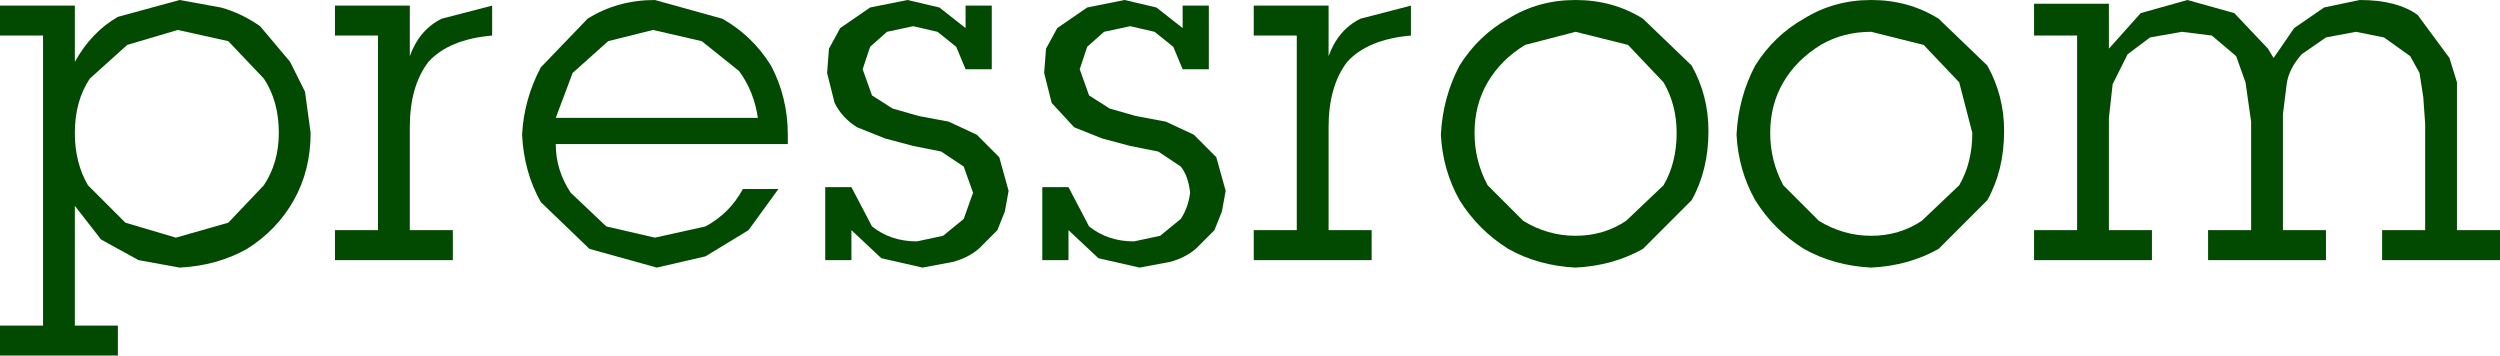
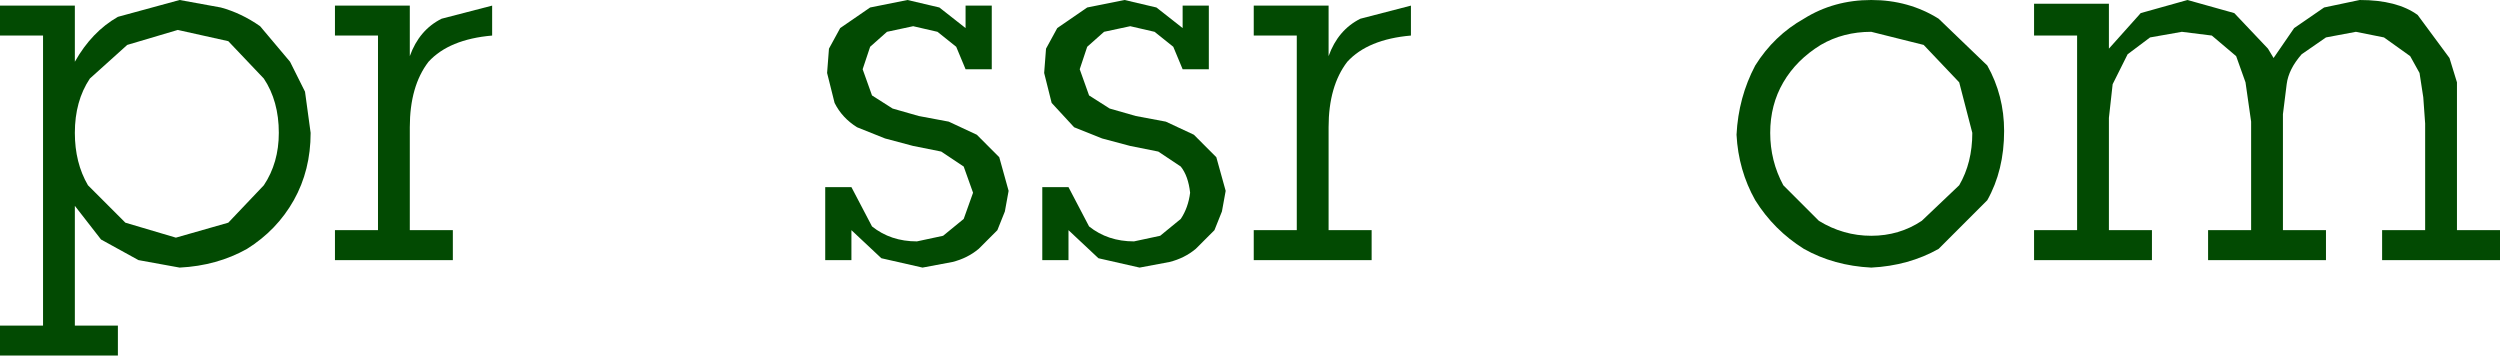
<svg xmlns="http://www.w3.org/2000/svg" height="9.5px" width="66.8px">
  <g transform="matrix(1.0, 0.0, 0.0, 1.0, 33.4, 4.75)">
    <path d="M23.8 -4.4 L25.05 -4.75 26.3 -4.4 27.2 -3.45 27.35 -3.2 27.9 -4.0 28.7 -4.55 29.65 -4.75 Q30.65 -4.75 31.2 -4.35 L32.05 -3.2 32.25 -2.55 32.25 -1.65 32.25 1.4 33.4 1.4 33.4 2.2 30.25 2.2 30.25 1.4 31.4 1.4 31.4 -1.45 31.35 -2.15 31.25 -2.8 31.0 -3.25 30.3 -3.75 29.55 -3.9 28.75 -3.75 28.1 -3.3 Q27.75 -2.9 27.7 -2.5 L27.6 -1.7 27.6 1.4 28.75 1.4 28.75 2.2 25.6 2.2 25.6 1.4 26.75 1.4 26.75 -1.5 26.6 -2.55 26.35 -3.25 25.7 -3.8 24.9 -3.9 24.05 -3.75 23.45 -3.3 23.05 -2.5 22.95 -1.6 22.95 1.4 24.1 1.4 24.1 2.2 20.95 2.2 20.95 1.4 22.1 1.4 22.1 -3.8 20.95 -3.8 20.95 -4.65 22.95 -4.65 22.95 -3.45 23.8 -4.4" fill="#024a02" fill-rule="evenodd" stroke="none" />
    <path d="M18.0 -3.55 L16.6 -3.9 Q15.85 -3.9 15.25 -3.55 14.6 -3.15 14.25 -2.55 13.9 -1.95 13.9 -1.2 13.9 -0.45 14.25 0.2 L15.2 1.15 Q15.85 1.55 16.6 1.55 17.35 1.55 17.95 1.15 L18.95 0.2 Q19.3 -0.4 19.3 -1.2 L18.95 -2.55 18.0 -3.55 M19.7 -3.0 Q20.15 -2.2 20.15 -1.25 20.15 -0.2 19.7 0.6 L18.4 1.9 Q17.6 2.35 16.6 2.4 15.6 2.35 14.8 1.9 14.0 1.4 13.5 0.6 13.05 -0.2 13.0 -1.15 13.05 -2.15 13.5 -3.0 14.0 -3.8 14.8 -4.25 15.6 -4.75 16.6 -4.75 17.6 -4.75 18.4 -4.25 L19.7 -3.0" fill="#024a02" fill-rule="evenodd" stroke="none" />
-     <path d="M11.4 -1.2 Q11.4 -1.95 11.05 -2.55 L10.1 -3.55 8.7 -3.9 7.35 -3.55 Q6.7 -3.15 6.35 -2.55 6.0 -1.95 6.0 -1.2 6.0 -0.45 6.35 0.2 L7.3 1.15 Q7.95 1.55 8.7 1.55 9.45 1.55 10.05 1.15 L11.05 0.2 Q11.4 -0.4 11.4 -1.2 M5.1 -1.15 Q5.15 -2.15 5.6 -3.0 6.1 -3.8 6.9 -4.25 7.7 -4.75 8.7 -4.75 9.7 -4.75 10.5 -4.25 L11.8 -3.0 Q12.25 -2.2 12.25 -1.25 12.25 -0.2 11.8 0.6 L10.5 1.9 Q9.7 2.35 8.7 2.4 7.7 2.35 6.9 1.9 6.1 1.4 5.6 0.6 5.15 -0.2 5.1 -1.15" fill="#024a02" fill-rule="evenodd" stroke="none" />
    <path d="M0.1 -4.6 L2.1 -4.6 2.1 -3.25 Q2.35 -3.95 2.95 -4.25 L4.3 -4.6 4.3 -3.8 Q3.15 -3.7 2.6 -3.1 2.1 -2.45 2.1 -1.35 L2.1 1.4 3.25 1.4 3.25 2.2 0.1 2.2 0.1 1.4 1.25 1.4 1.25 -3.8 0.1 -3.8 0.1 -4.6" fill="#024a02" fill-rule="evenodd" stroke="none" />
    <path d="M-4.35 -4.55 L-3.35 -4.75 -2.5 -4.55 -1.8 -4.0 -1.8 -4.6 -1.1 -4.6 -1.1 -2.9 -1.8 -2.9 -2.05 -3.5 -2.55 -3.9 -3.2 -4.05 -3.9 -3.9 -4.35 -3.5 -4.55 -2.9 -4.3 -2.2 -3.75 -1.85 -3.05 -1.65 -2.25 -1.5 -1.5 -1.15 -0.9 -0.55 -0.65 0.35 -0.75 0.9 -0.95 1.4 -1.45 1.9 Q-1.75 2.15 -2.15 2.25 L-2.95 2.4 -4.05 2.15 -4.85 1.4 -4.85 2.2 -5.55 2.2 -5.55 0.25 -4.85 0.25 -4.3 1.3 Q-3.8 1.7 -3.1 1.7 L-2.4 1.55 -1.85 1.1 Q-1.65 0.8 -1.6 0.4 -1.65 -0.05 -1.85 -0.3 L-2.45 -0.7 -3.2 -0.85 -3.95 -1.05 -4.7 -1.35 -5.3 -2.0 -5.5 -2.8 -5.45 -3.45 -5.15 -4.0 -4.35 -4.55" fill="#024a02" fill-rule="evenodd" stroke="none" />
    <path d="M-10.15 -4.55 L-9.15 -4.75 -8.3 -4.55 -7.6 -4.0 -7.6 -4.6 -6.9 -4.6 -6.9 -2.9 -7.6 -2.9 -7.85 -3.5 -8.35 -3.9 -9.0 -4.05 -9.7 -3.9 -10.15 -3.5 -10.35 -2.9 -10.1 -2.2 -9.55 -1.85 -8.85 -1.65 -8.05 -1.5 -7.3 -1.15 -6.7 -0.55 -6.45 0.35 -6.55 0.9 -6.75 1.4 -7.25 1.9 Q-7.55 2.15 -7.95 2.25 L-8.75 2.4 -9.85 2.15 -10.65 1.4 -10.65 2.2 -11.35 2.2 -11.35 0.25 -10.65 0.25 -10.1 1.3 Q-9.6 1.7 -8.9 1.7 L-8.2 1.55 -7.65 1.1 -7.4 0.4 -7.65 -0.3 -8.25 -0.7 -9.0 -0.85 -9.75 -1.05 -10.5 -1.35 Q-10.9 -1.6 -11.1 -2.0 L-11.3 -2.8 -11.25 -3.45 -10.95 -4.0 -10.15 -4.55" fill="#024a02" fill-rule="evenodd" stroke="none" />
-     <path d="M-18.95 -2.95 L-17.7 -4.25 Q-16.9 -4.75 -15.9 -4.75 L-14.1 -4.25 Q-13.3 -3.8 -12.8 -3.0 -12.35 -2.15 -12.35 -1.15 L-12.35 -0.9 -18.55 -0.9 Q-18.55 -0.2 -18.15 0.4 L-17.2 1.3 -15.9 1.6 -14.55 1.3 Q-13.9 0.95 -13.55 0.3 L-12.6 0.3 -13.4 1.4 -14.55 2.1 -15.85 2.4 -17.65 1.9 -18.95 0.65 Q-19.4 -0.15 -19.45 -1.15 -19.4 -2.1 -18.95 -2.95 M-14.65 -3.65 L-15.95 -3.95 -17.15 -3.65 -18.1 -2.8 -18.55 -1.6 -13.15 -1.6 Q-13.25 -2.3 -13.65 -2.85 L-14.65 -3.65" fill="#024a02" fill-rule="evenodd" stroke="none" />
    <path d="M-24.45 -4.6 L-22.45 -4.6 -22.45 -3.25 Q-22.2 -3.95 -21.6 -4.25 L-20.25 -4.6 -20.25 -3.8 Q-21.4 -3.7 -21.95 -3.1 -22.45 -2.45 -22.45 -1.35 L-22.45 1.4 -21.3 1.4 -21.3 2.2 -24.45 2.2 -24.45 1.4 -23.3 1.4 -23.3 -3.8 -24.45 -3.8 -24.45 -4.6" fill="#024a02" fill-rule="evenodd" stroke="none" />
    <path d="M-27.3 -3.65 L-28.65 -3.95 -30.0 -3.55 -31.0 -2.65 Q-31.4 -2.05 -31.4 -1.2 -31.4 -0.4 -31.05 0.2 L-30.05 1.2 -28.7 1.6 -27.3 1.2 -26.35 0.2 Q-25.95 -0.4 -25.95 -1.2 -25.95 -2.05 -26.35 -2.65 L-27.3 -3.65 M-28.6 -4.75 L-27.5 -4.55 Q-26.95 -4.4 -26.45 -4.05 L-25.65 -3.1 -25.25 -2.3 -25.1 -1.2 Q-25.1 -0.2 -25.55 0.6 -26.0 1.4 -26.8 1.9 -27.6 2.35 -28.6 2.4 L-29.7 2.2 -30.7 1.65 -31.4 0.75 -31.4 3.95 -30.25 3.95 -30.25 4.75 -33.4 4.75 -33.4 3.95 -32.25 3.95 -32.25 -3.8 -33.4 -3.8 -33.4 -4.6 -31.4 -4.6 -31.4 -3.1 Q-30.95 -3.9 -30.25 -4.3 L-28.6 -4.75" fill="#024a02" fill-rule="evenodd" stroke="none" />
  </g>
</svg>